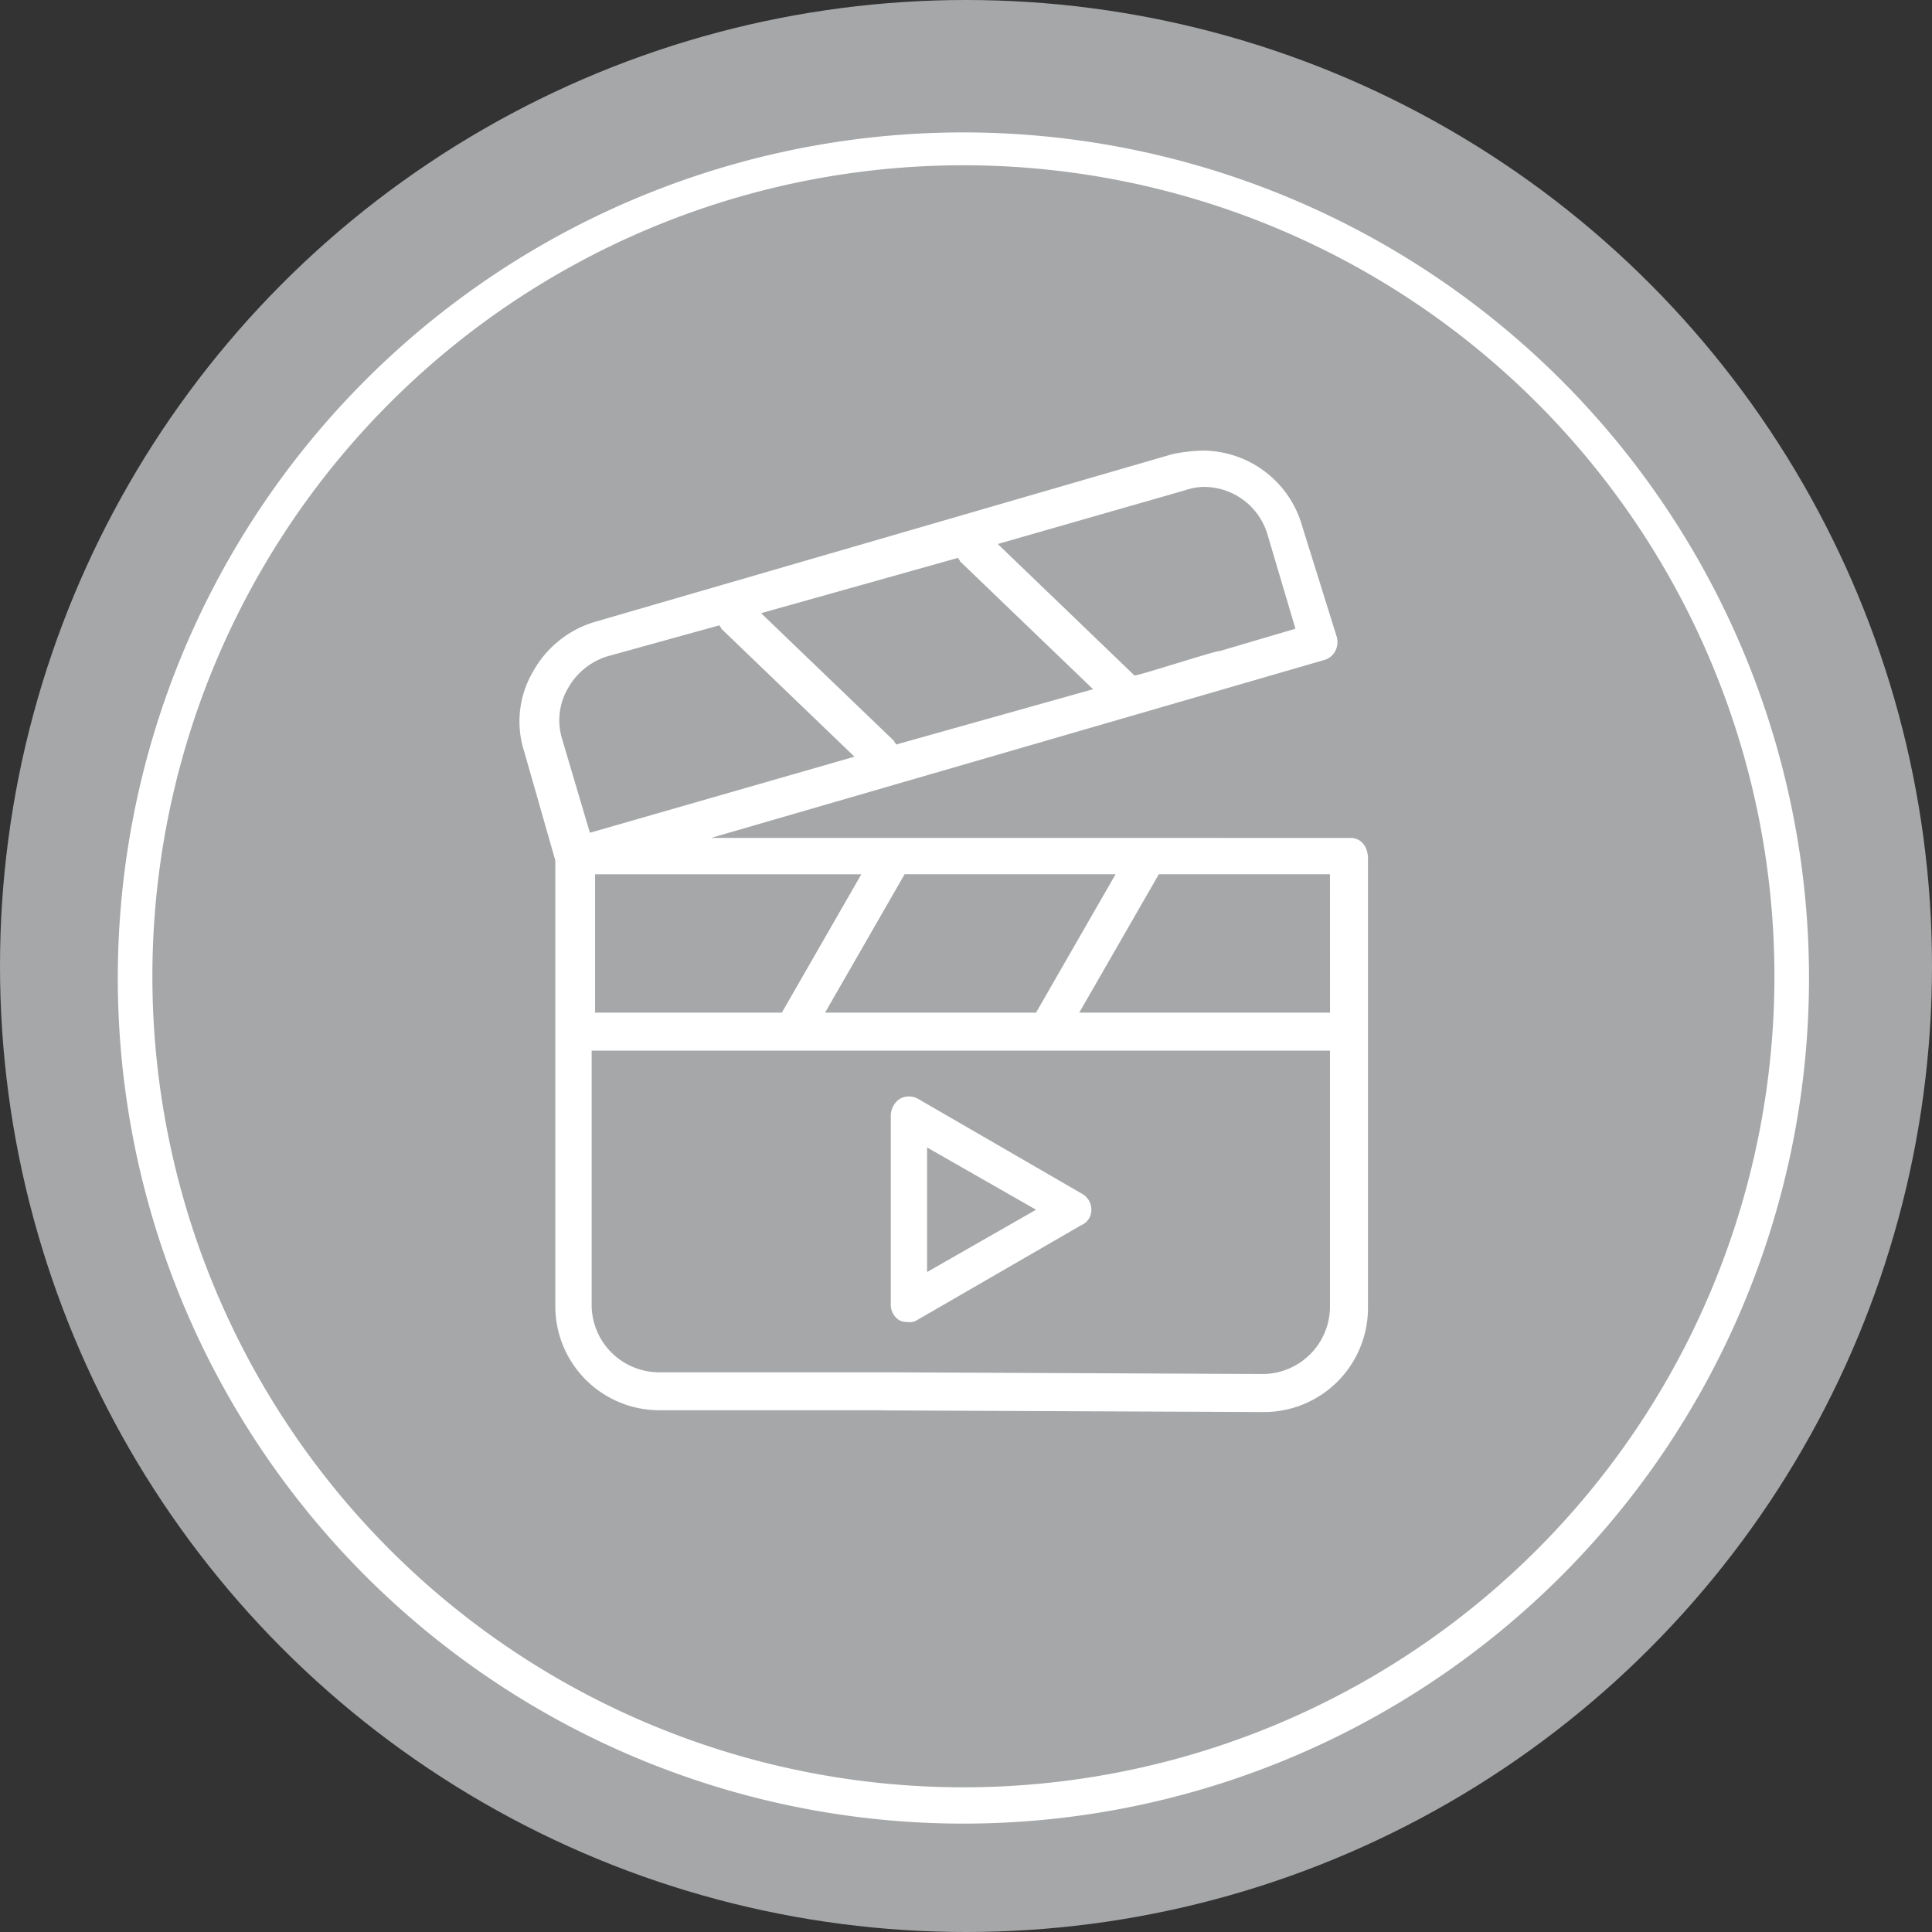
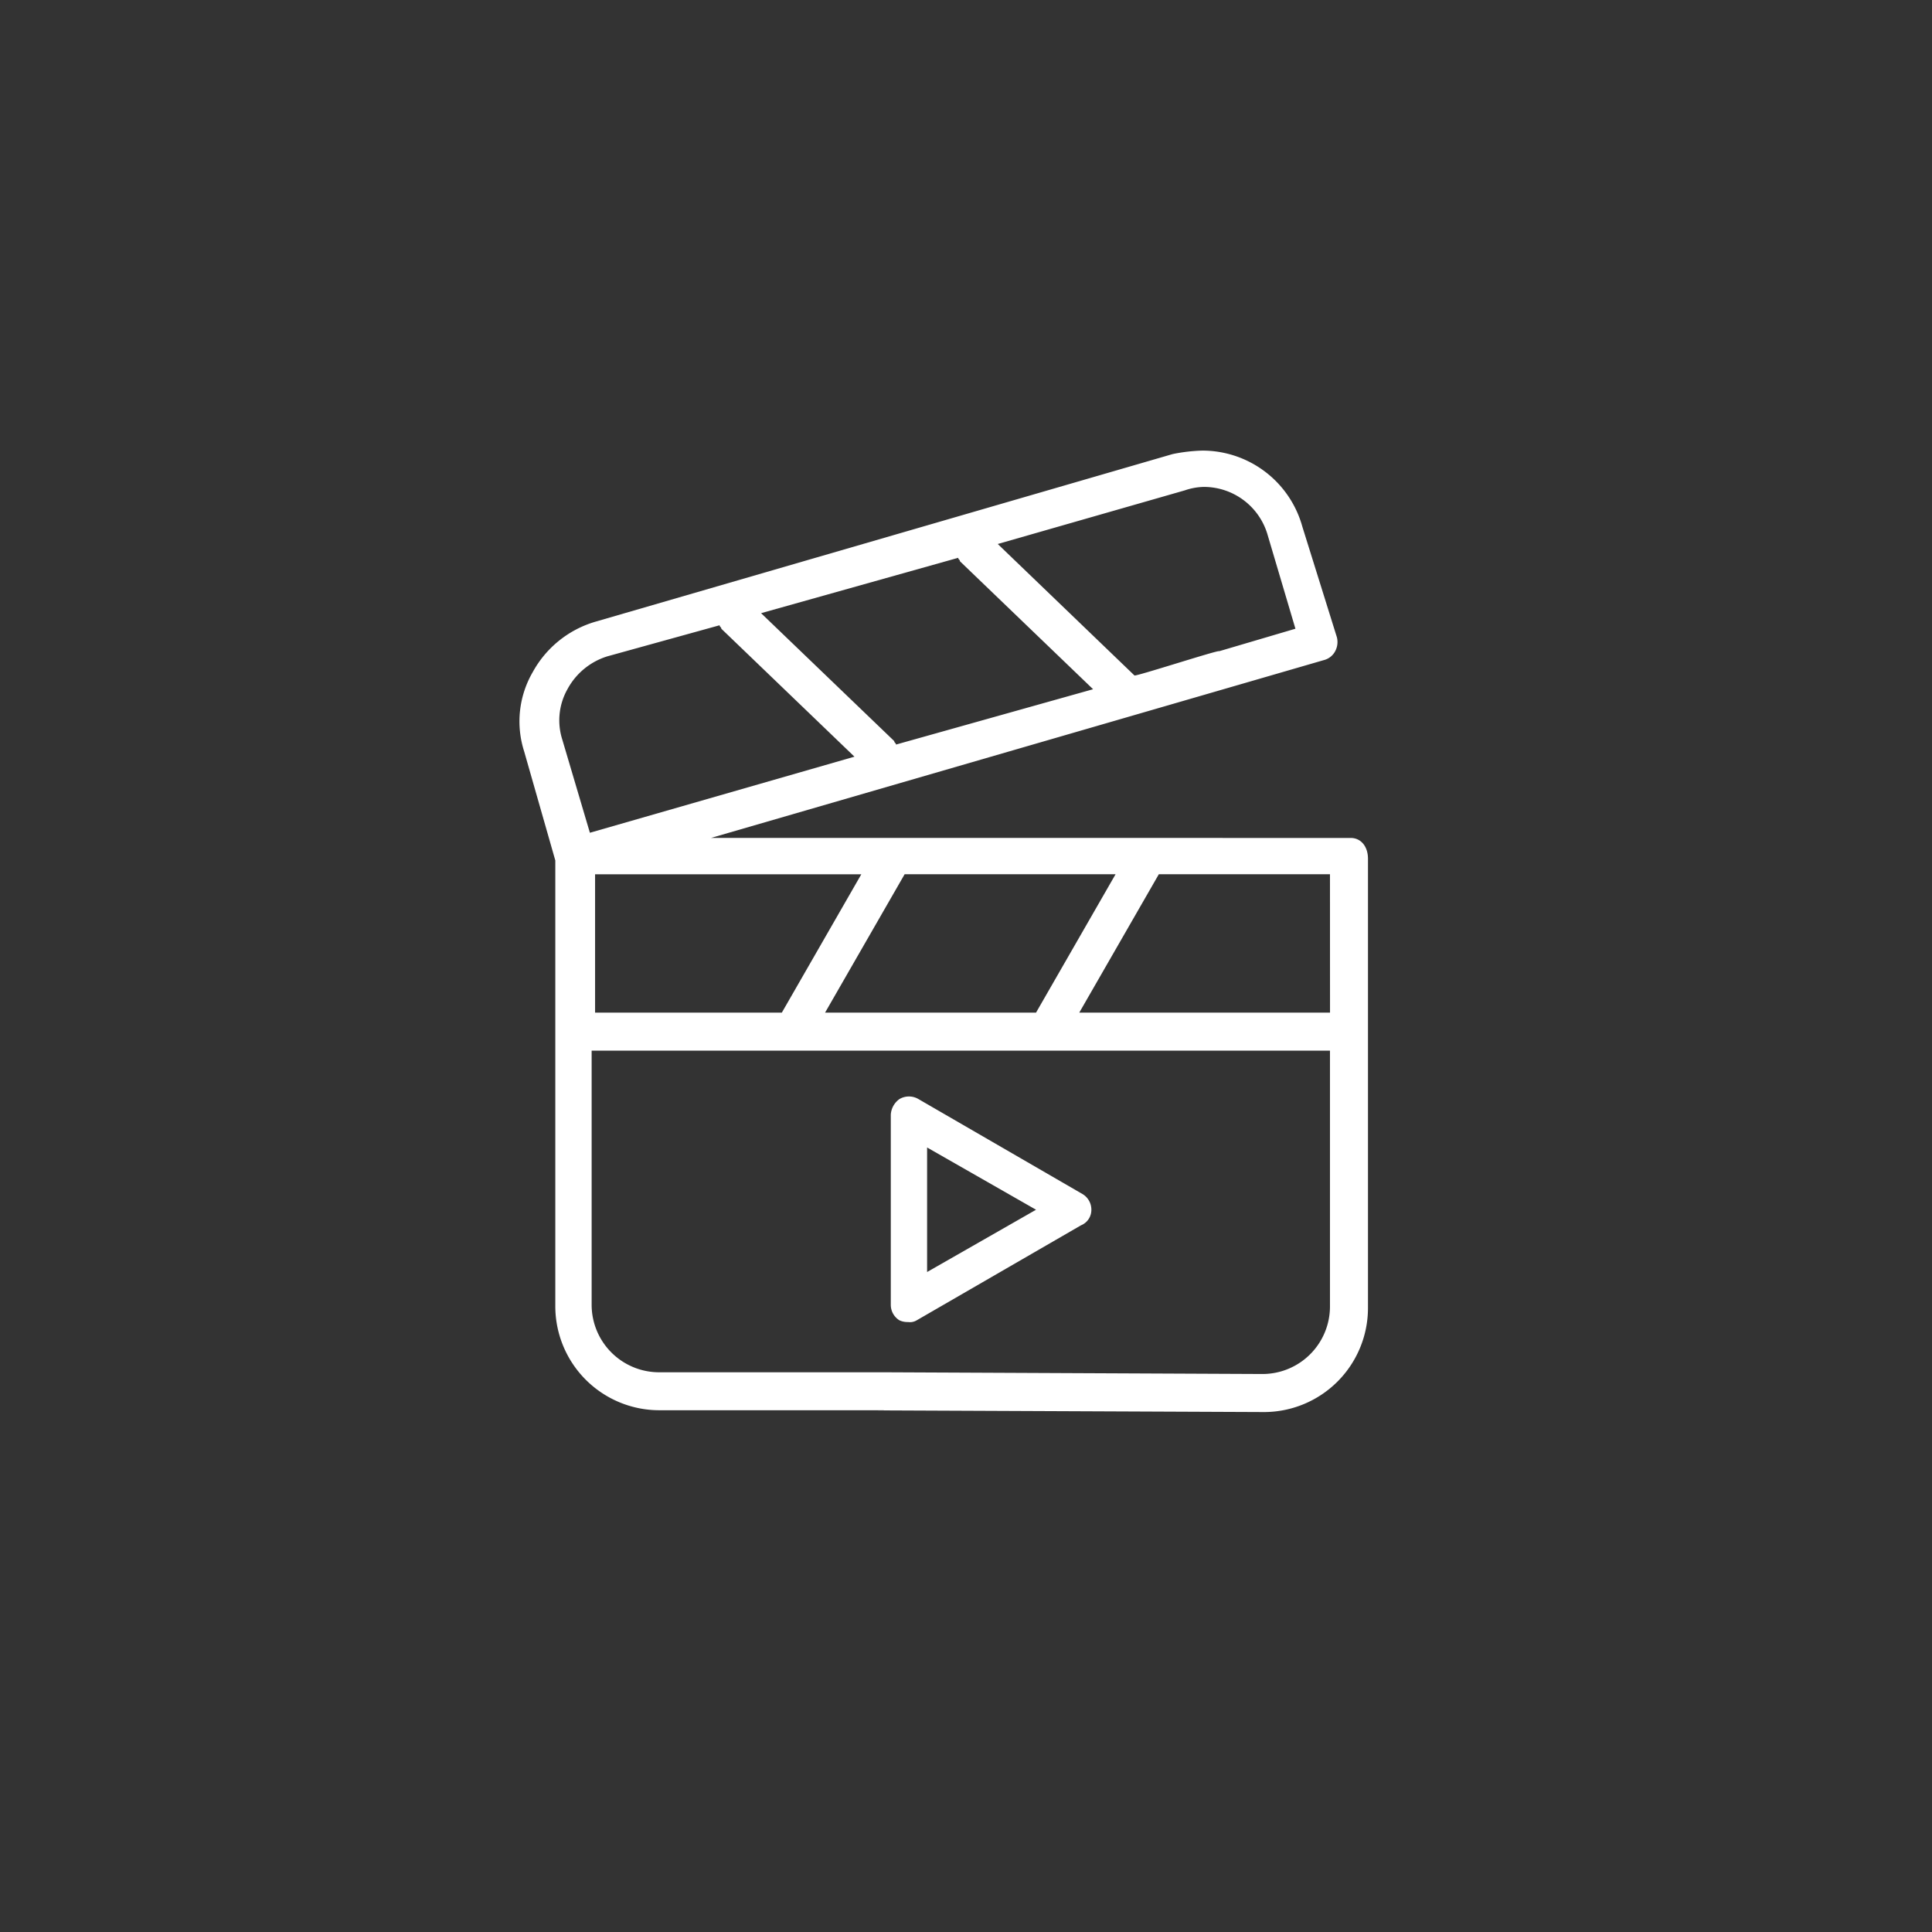
<svg xmlns="http://www.w3.org/2000/svg" width="82" height="82" viewBox="0 0 82 82">
  <rect x="0" y="0" width="82" height="82" fill="#333333" stroke="none" />
  <g id="Groupe_1184" data-name="Groupe 1184" transform="translate(-21462 -10889.104)">
-     <circle id="Ellipse_27" data-name="Ellipse 27" cx="41" cy="41" r="41" transform="translate(21462 10889.104)" fill="#a5a7a8" />
    <g id="_9-tool-video" data-name="9-tool-video" transform="translate(21462.67 10890.174)">
      <g id="Group">
-         <path id="Vector" d="M35.89,0A35.89,35.89,0,1,0,71.78,35.89,35.9,35.9,0,0,0,35.89,0Zm0,70.239A34.422,34.422,0,1,1,70.312,35.817,34.424,34.424,0,0,1,35.89,70.239Z" transform="translate(4.33 4.55)" fill="#fff" />
        <path id="Vector-2" data-name="Vector" d="M14.659,39.119H5.925a2.866,2.866,0,0,1-2.862-2.862V25.468H34.4V36.33a2.866,2.866,0,0,1-2.862,2.862l-16-.073Zm.807,1.615h-.734l16.881.073a4.417,4.417,0,0,0,4.4-4.4V17.321c0-.514-.294-.881-.734-.881H8.127l26.055-7.56a.752.752,0,0,0,.44-.367.828.828,0,0,0,.073-.587l-1.468-4.7A4.4,4.4,0,0,0,28.971,0a7.231,7.231,0,0,0-1.248.147L3.209,7.266A4.46,4.46,0,0,0,.567,9.394,4.167,4.167,0,0,0,.2,12.771l1.321,4.624V36.33a4.417,4.417,0,0,0,4.4,4.4h9.541ZM28.237,1.688a2.638,2.638,0,0,1,.807-.147A2.819,2.819,0,0,1,31.76,3.6L32.934,7.56,29.7,8.514c0-.073-3.6,1.1-3.6,1.028l-5.8-5.578ZM18.622,4.55c0,.073.073.073.073.147l5.651,5.431L15.98,12.477c0-.073-.073-.073-.073-.147L10.255,6.9ZM2.989,16.22,1.815,12.257a2.691,2.691,0,0,1,.22-2.128A2.9,2.9,0,0,1,3.723,8.734L8.494,7.413c0,.073.073.073.073.147l5.651,5.431Zm8.147,7.633H3.209V17.982h11.3Zm10.789,0H12.971l3.376-5.872H25.3Zm12.477,0H23.76l3.376-5.872H34.4Z" transform="translate(21.378 18.055)" fill="#fff" />
        <path id="Vector-3" data-name="Vector" d="M8.147,4.147,1.174.11a.792.792,0,0,0-.807,0A.876.876,0,0,0,0,.771V8.844A.771.771,0,0,0,.367,9.5a.8.8,0,0,0,.367.073A.55.55,0,0,0,1.1,9.5L8.073,5.468a.705.705,0,0,0,.44-.661A.771.771,0,0,0,8.147,4.147ZM1.541,7.45V2.165L6.165,4.807Z" transform="translate(37.138 45.468)" fill="#fff" />
      </g>
    </g>
  </g>
</svg>